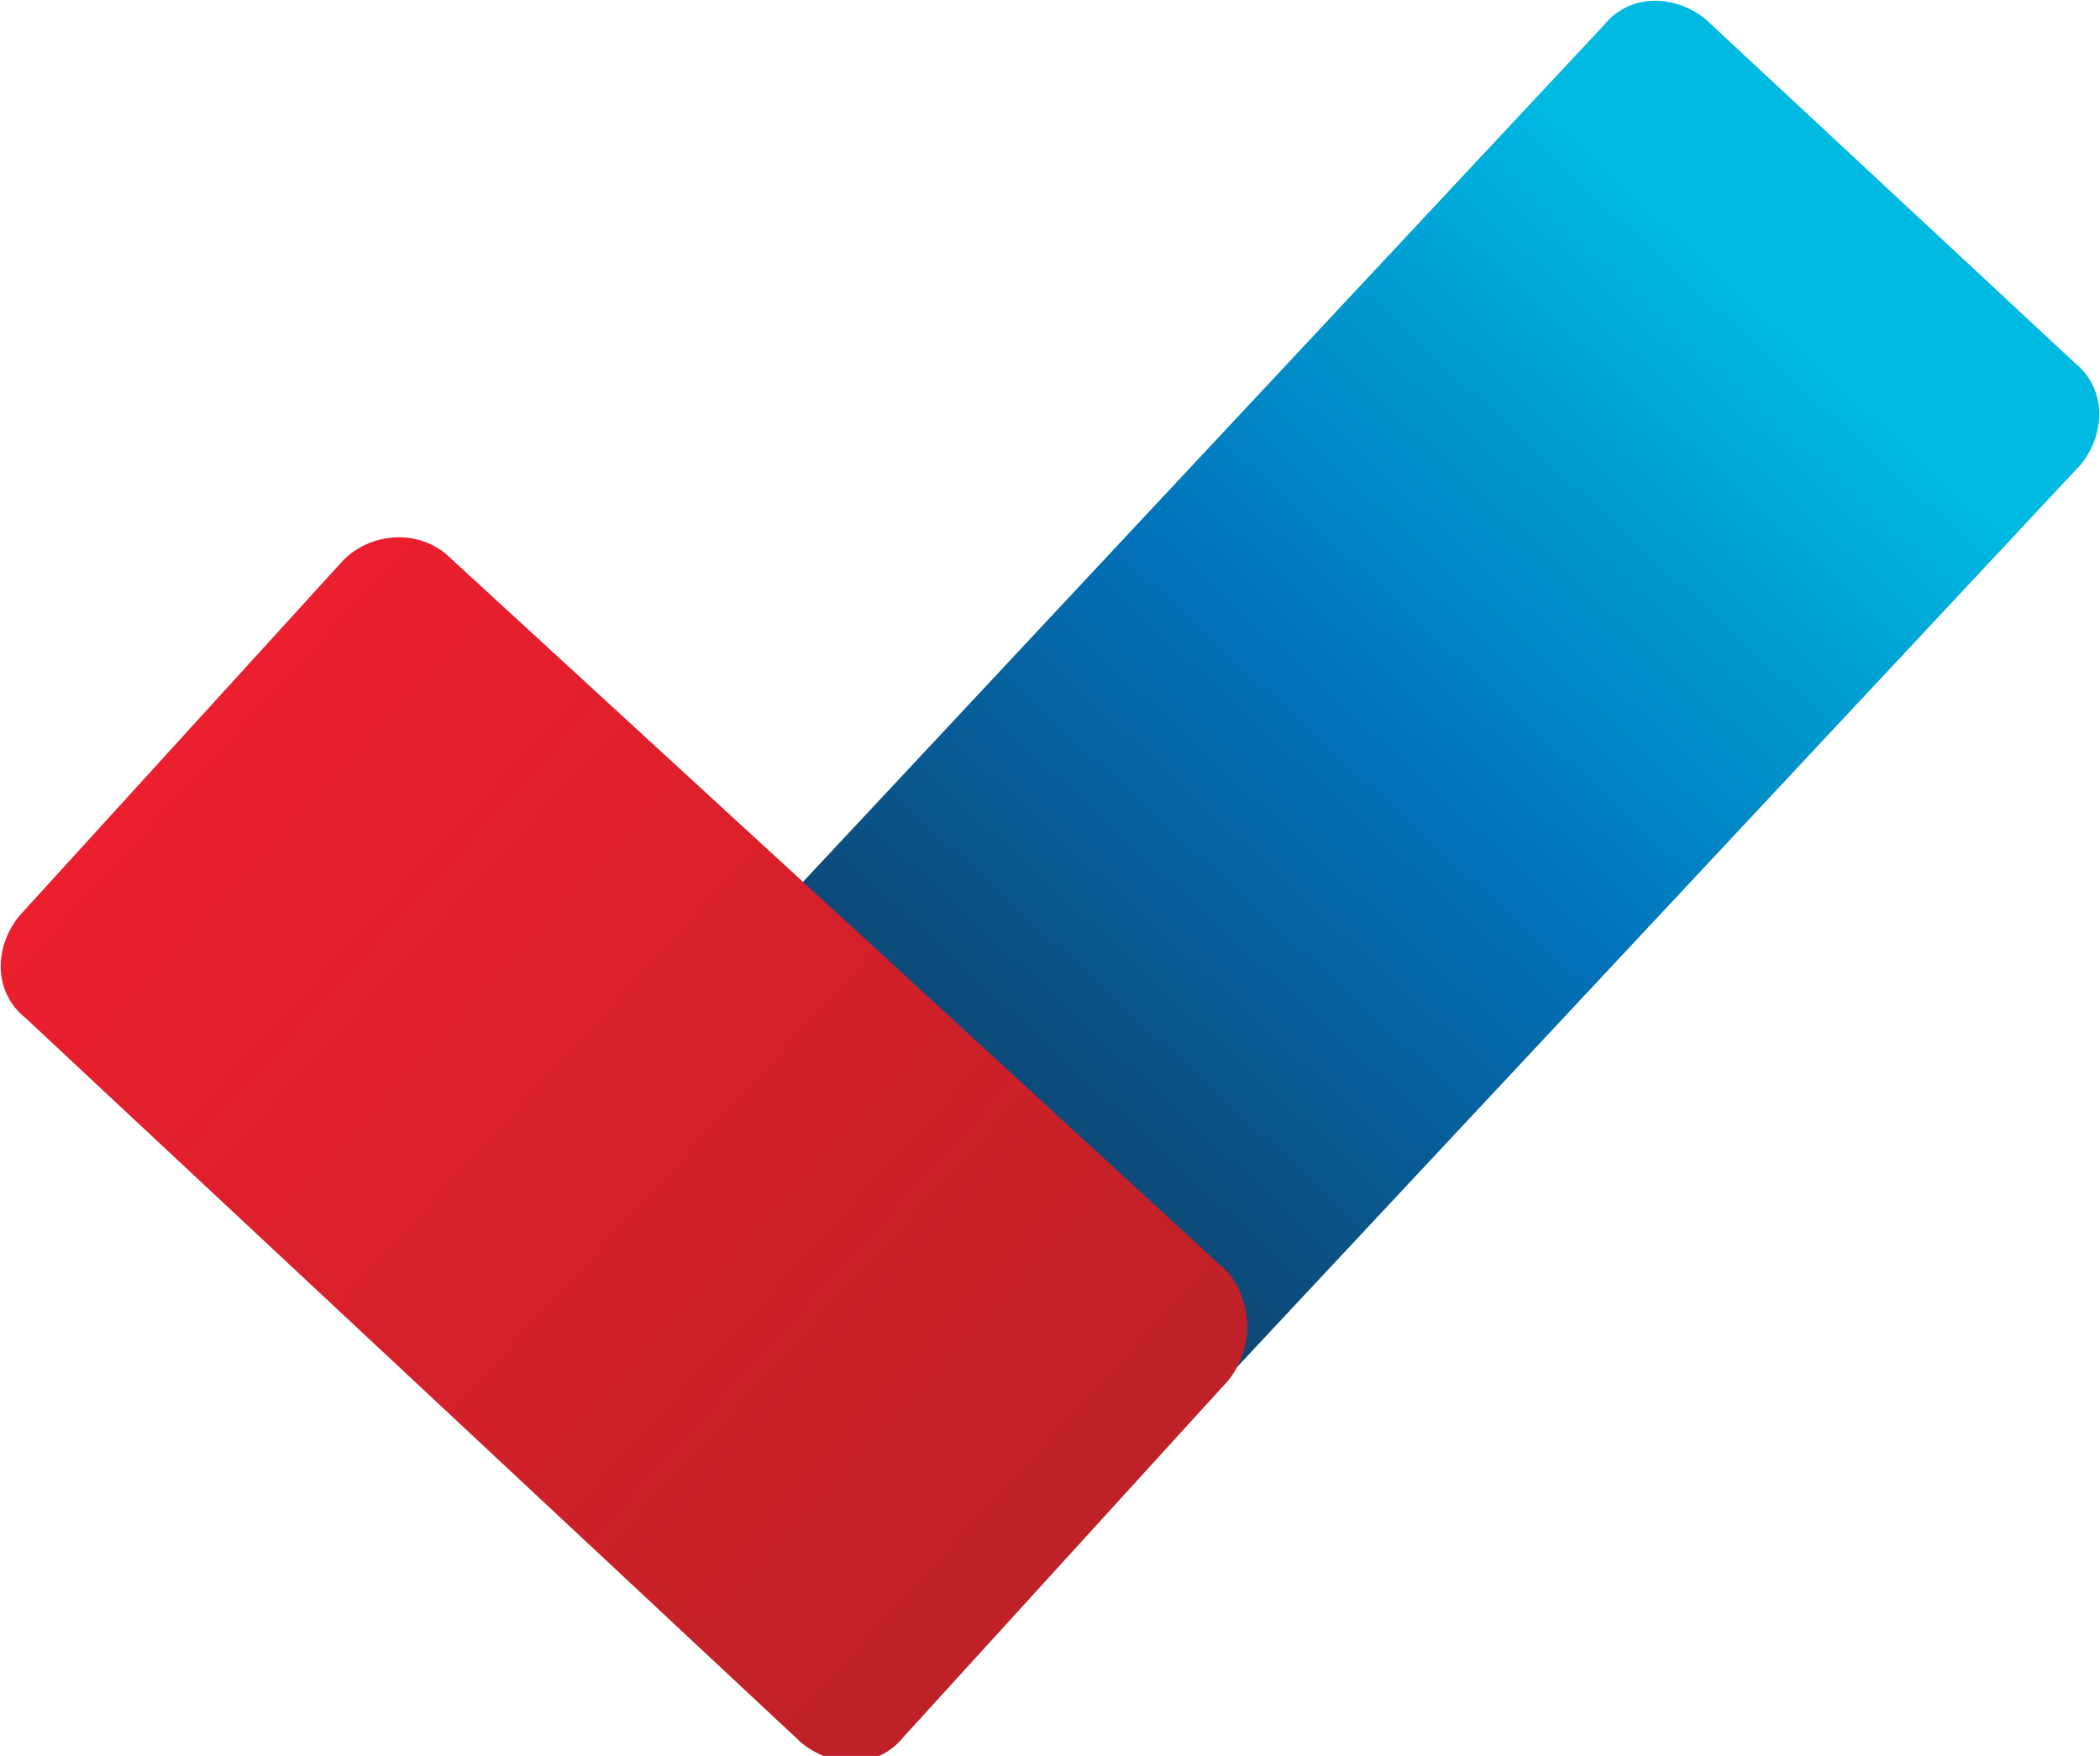
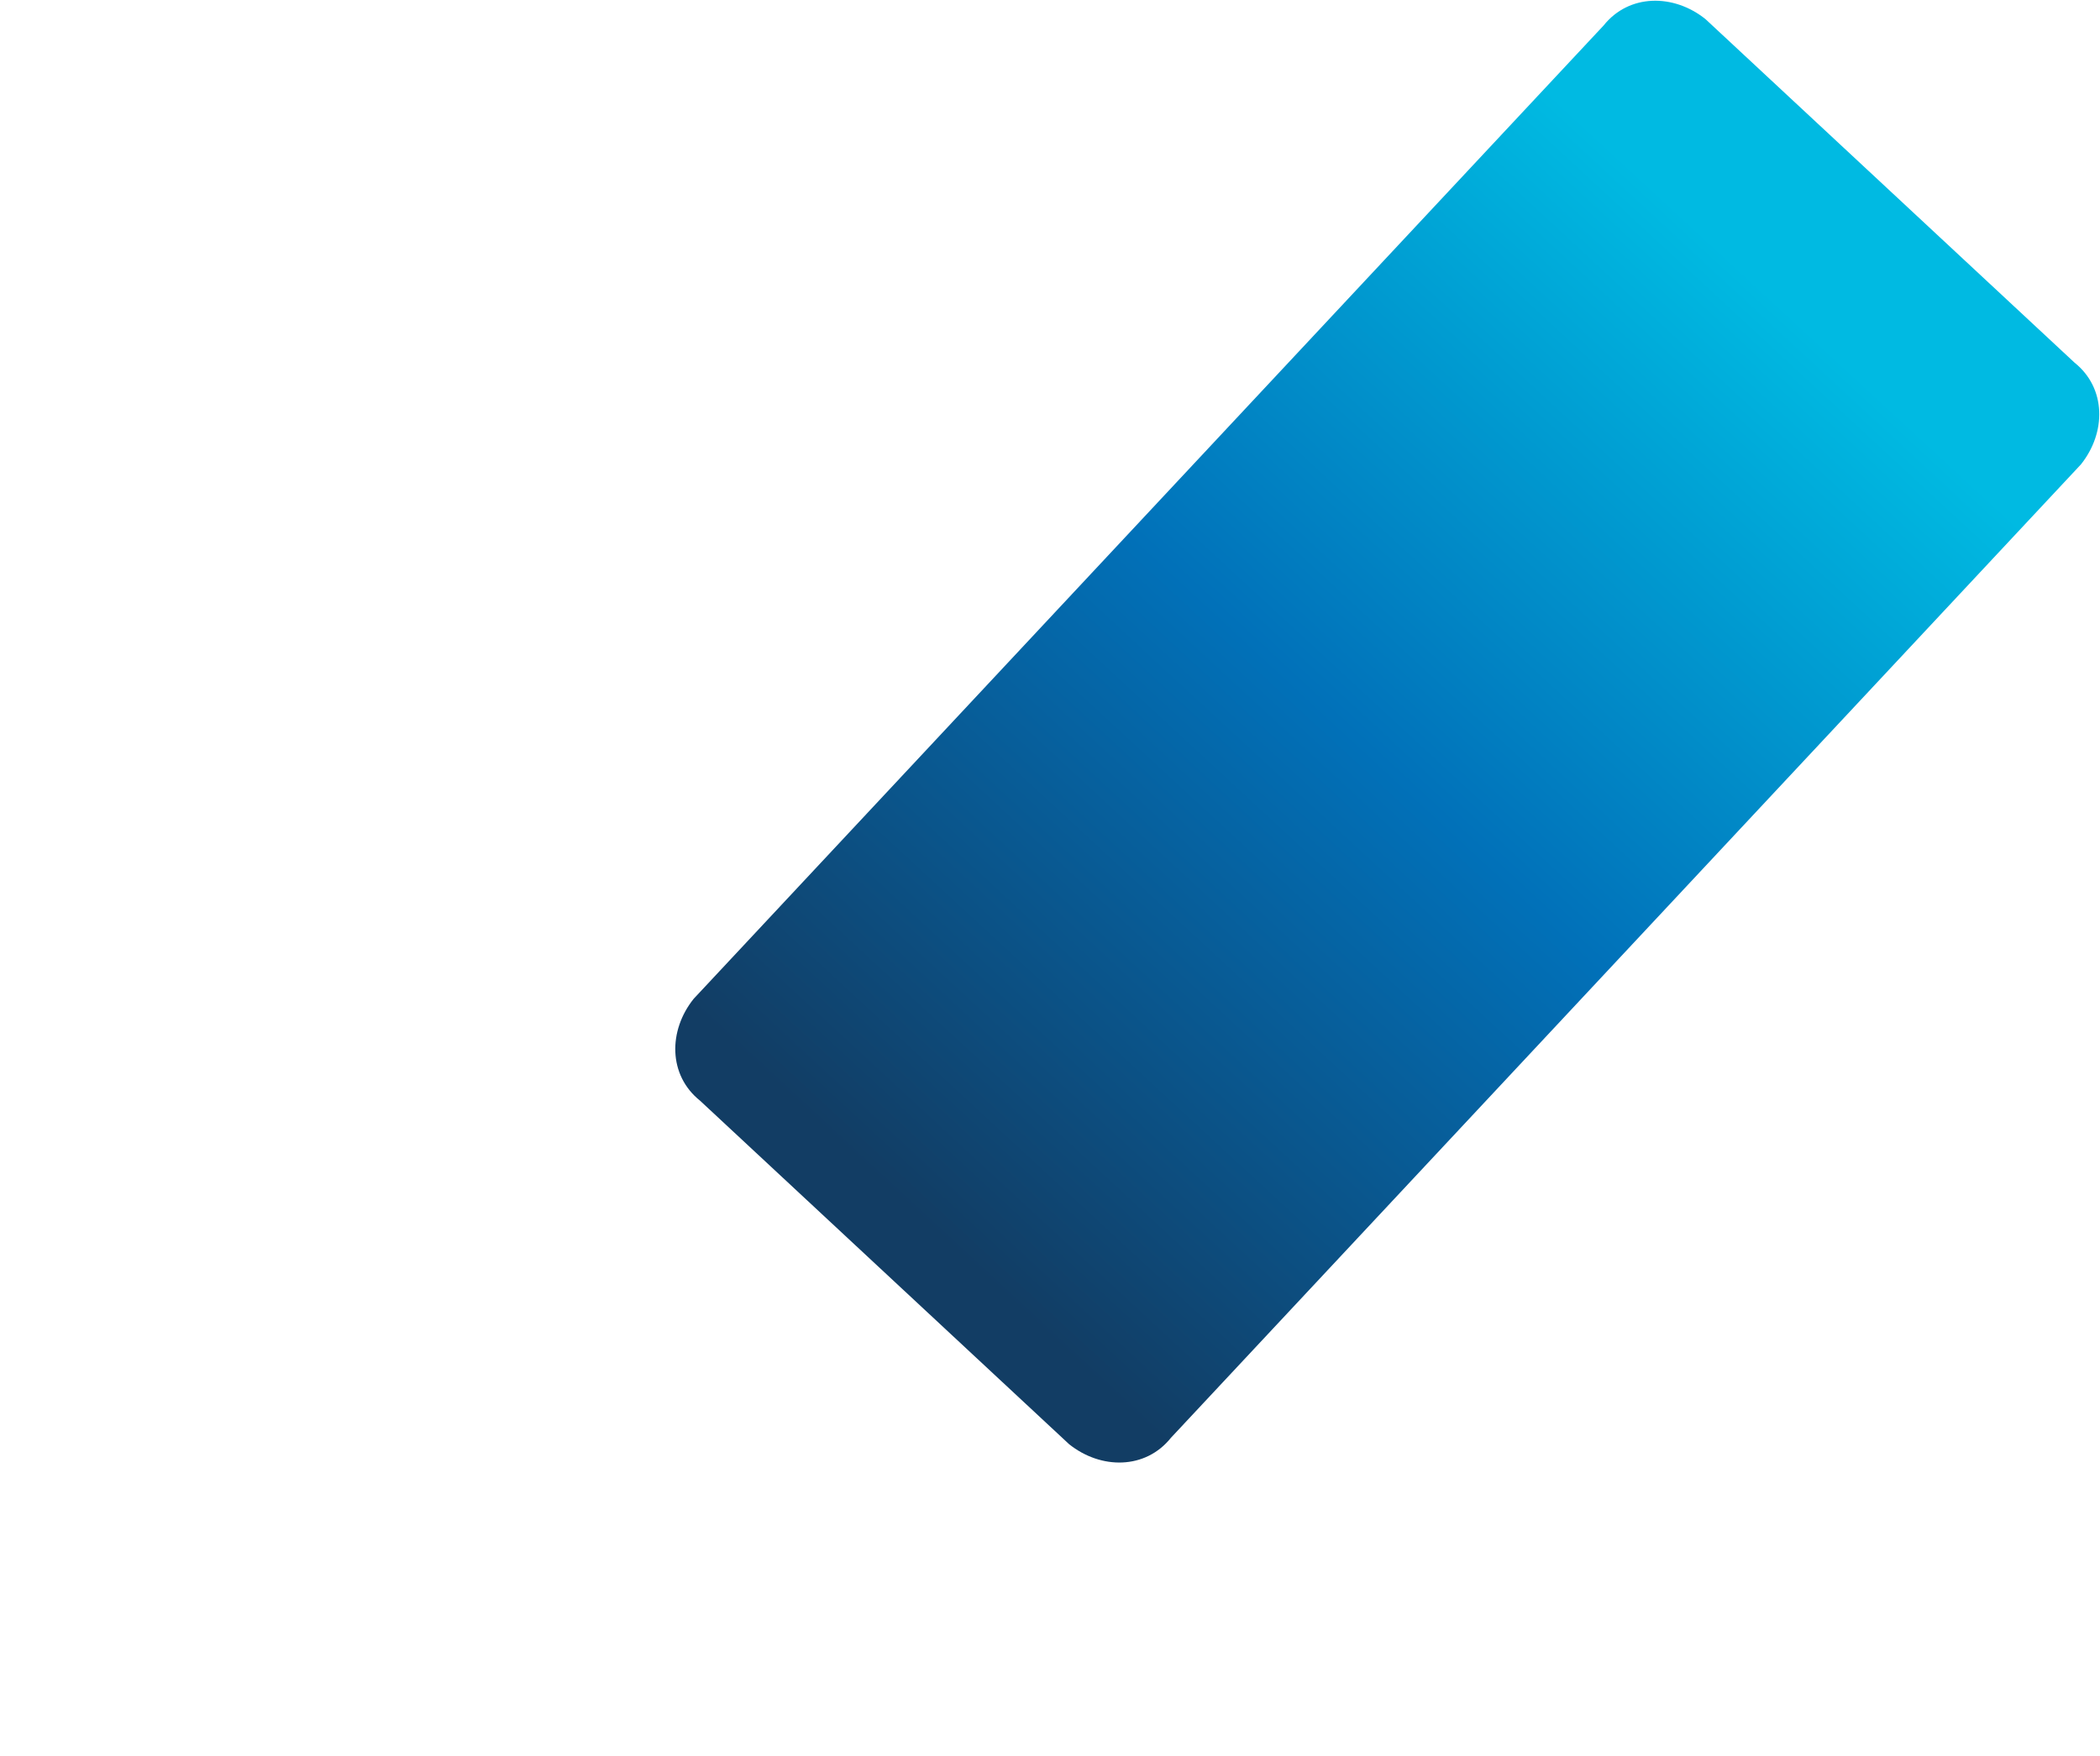
<svg xmlns="http://www.w3.org/2000/svg" version="1.1" x="0px" y="0px" viewBox="0 0 33 27.6" style="enable-background:new 0 0 33 27.6;" xml:space="preserve">
  <style type="text/css">
	.st0{fill:url(#SVGID_1_);}
	.st1{fill:url(#SVGID_2_);}
</style>
  <g id="Layer_1">
</g>
  <g id="Layer_2">
    <g>
      <linearGradient id="SVGID_1_" gradientUnits="userSpaceOnUse" x1="-470.036" y1="-266.613" x2="-470.036" y2="-243.42" gradientTransform="matrix(0.635 0.587 -0.678 0.735 147.409 474.682)">
        <stop offset="0.113" style="stop-color:#00BAE2" />
        <stop offset="0.523" style="stop-color:#0171B9" />
        <stop offset="0.963" style="stop-color:#123D64" />
      </linearGradient>
      <path class="st0" d="M16.8,22.7L11,17.3c-0.5-0.4-0.5-1.1-0.1-1.6L25.2,0.4c0.4-0.5,1.1-0.5,1.6-0.1l5.8,5.4    c0.5,0.4,0.5,1.1,0.1,1.6L18.4,22.6C18,23.1,17.3,23.1,16.8,22.7z" />
      <linearGradient id="SVGID_2_" gradientUnits="userSpaceOnUse" x1="344.127" y1="594.568" x2="344.127" y2="613.505" gradientTransform="matrix(0.561 -0.612 0.737 0.676 -628.348 -179.882)">
        <stop offset="0" style="stop-color:#EC1F2E" />
        <stop offset="0.942" style="stop-color:#C02127" />
        <stop offset="0.977" style="stop-color:#BE2127" />
      </linearGradient>
-       <path class="st1" d="M19.3,21.7l-5.1,5.6c-0.4,0.5-1.1,0.5-1.6,0.1L0.4,16c-0.5-0.4-0.5-1.1-0.1-1.6l5.1-5.6    C5.8,8.4,6.5,8.3,7,8.7l12.3,11.3C19.7,20.5,19.7,21.2,19.3,21.7z" />
    </g>
  </g>
</svg>